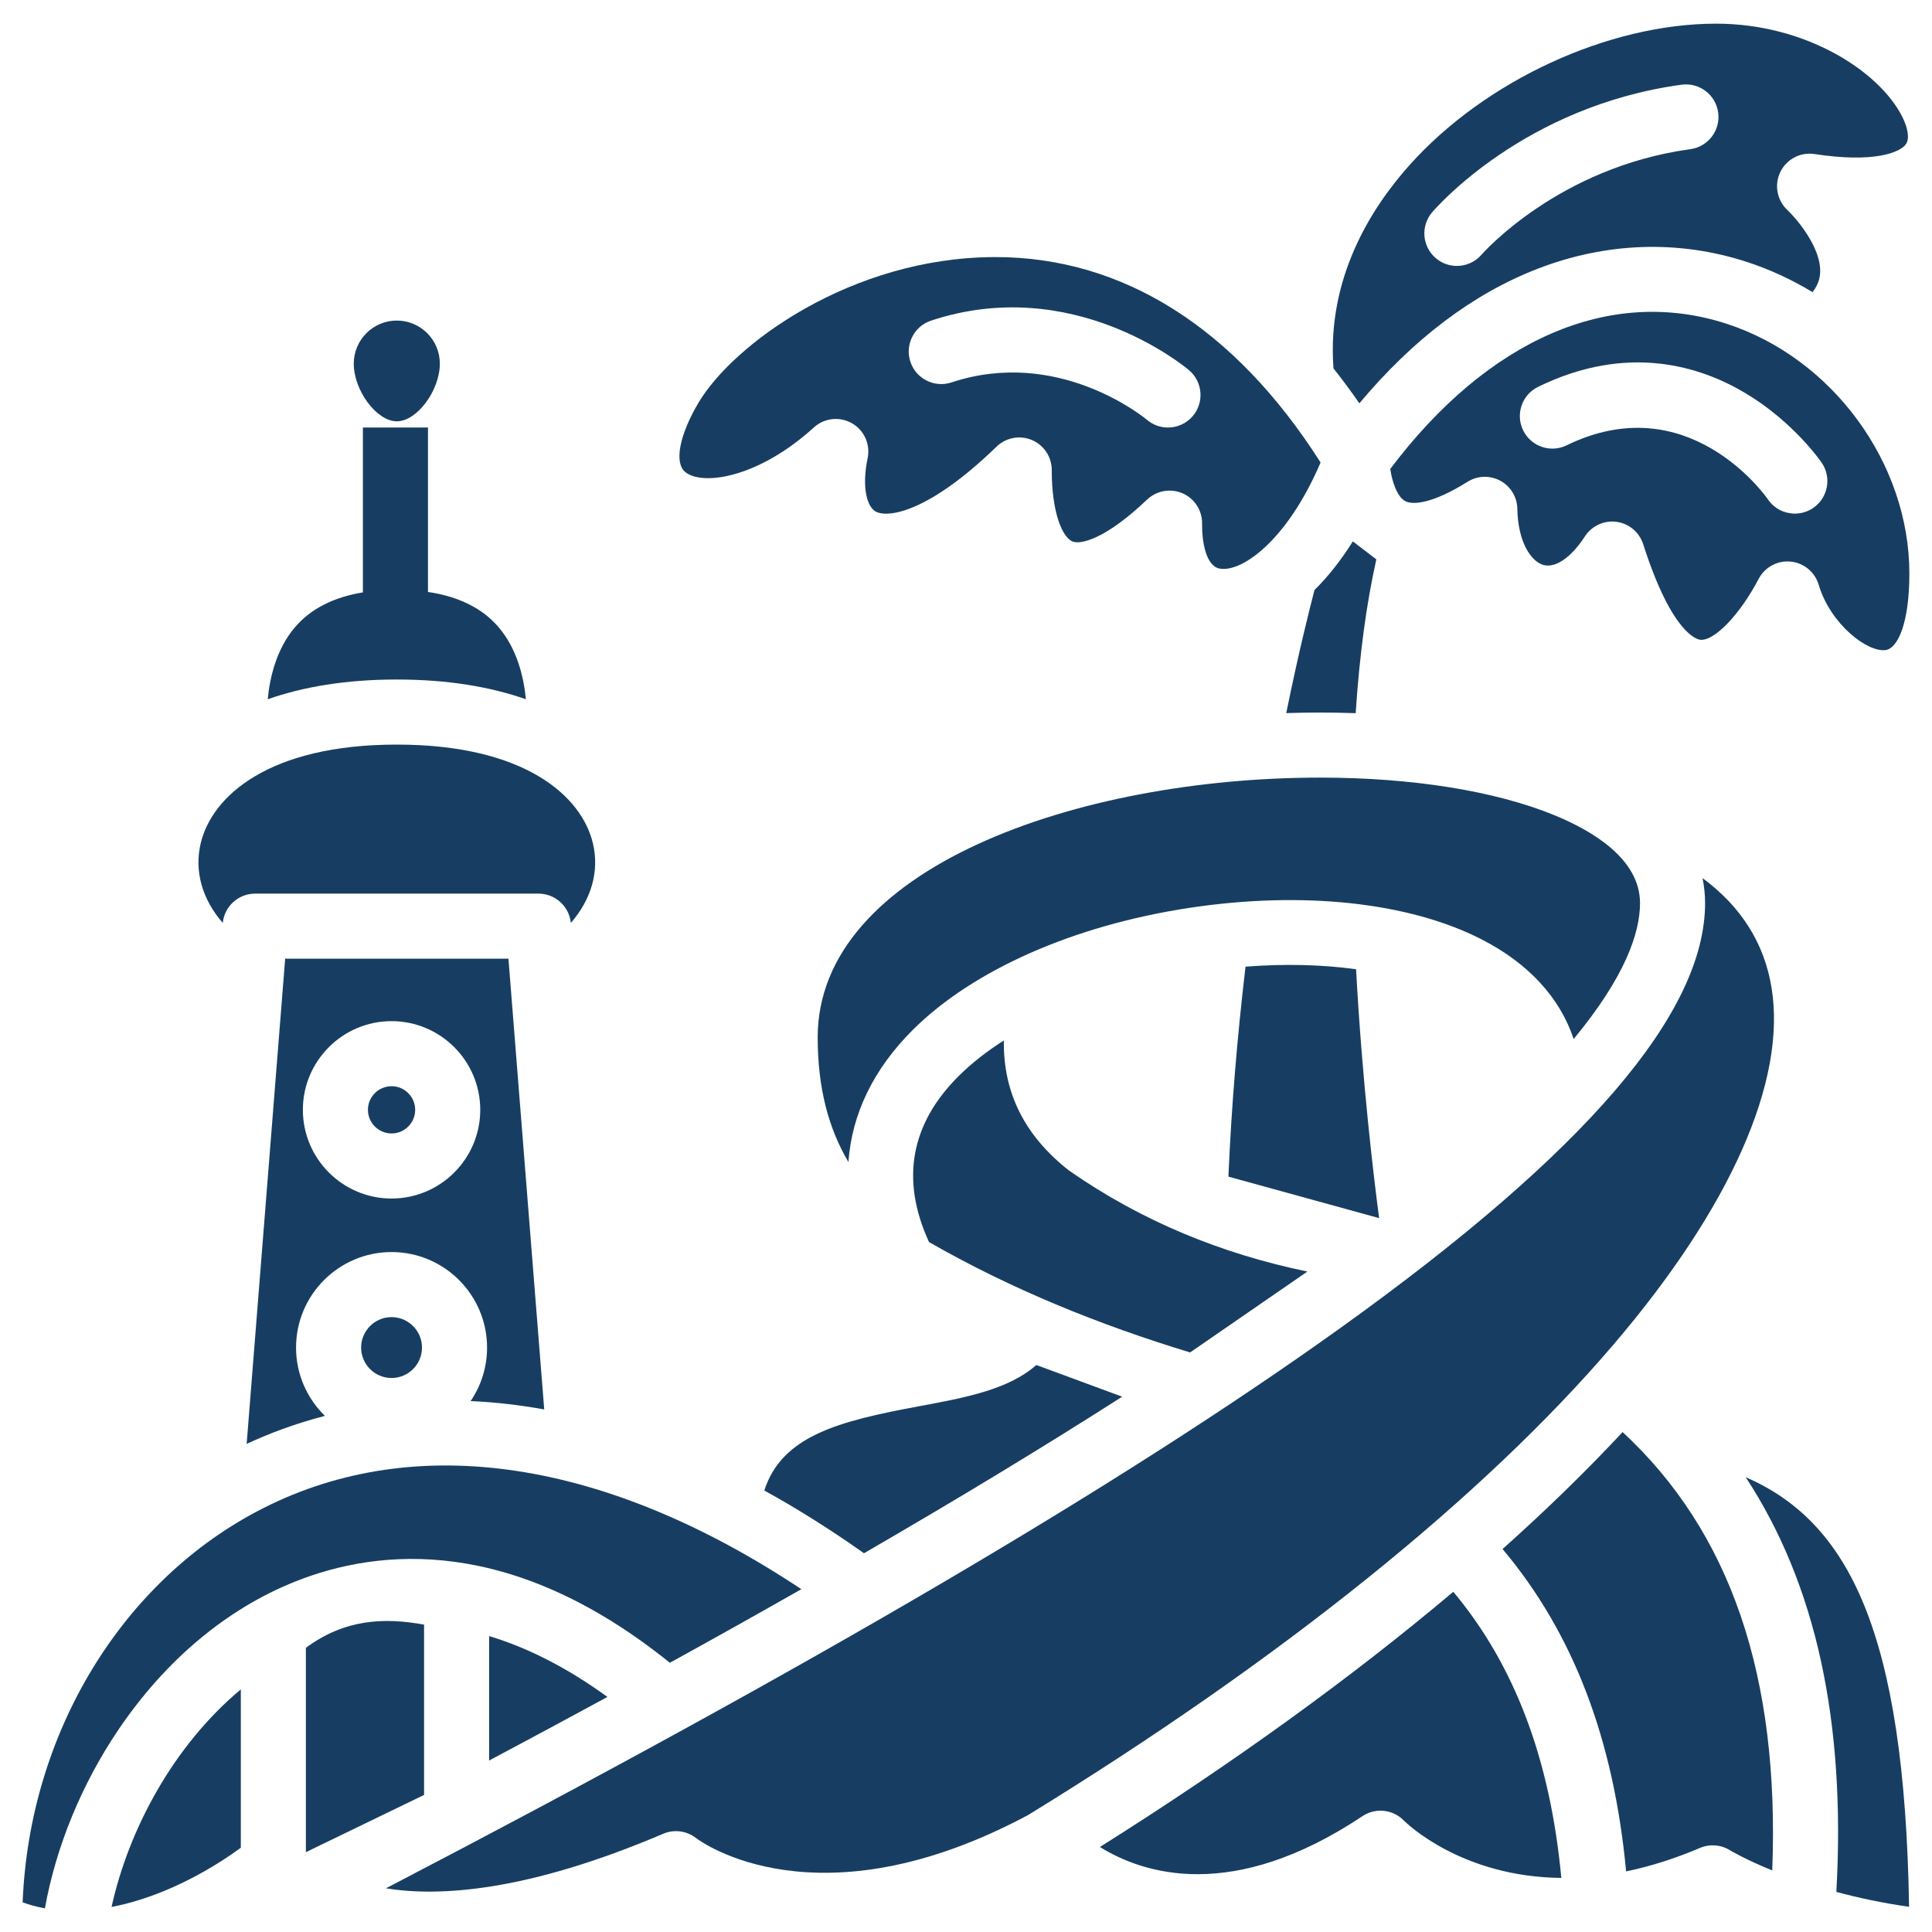
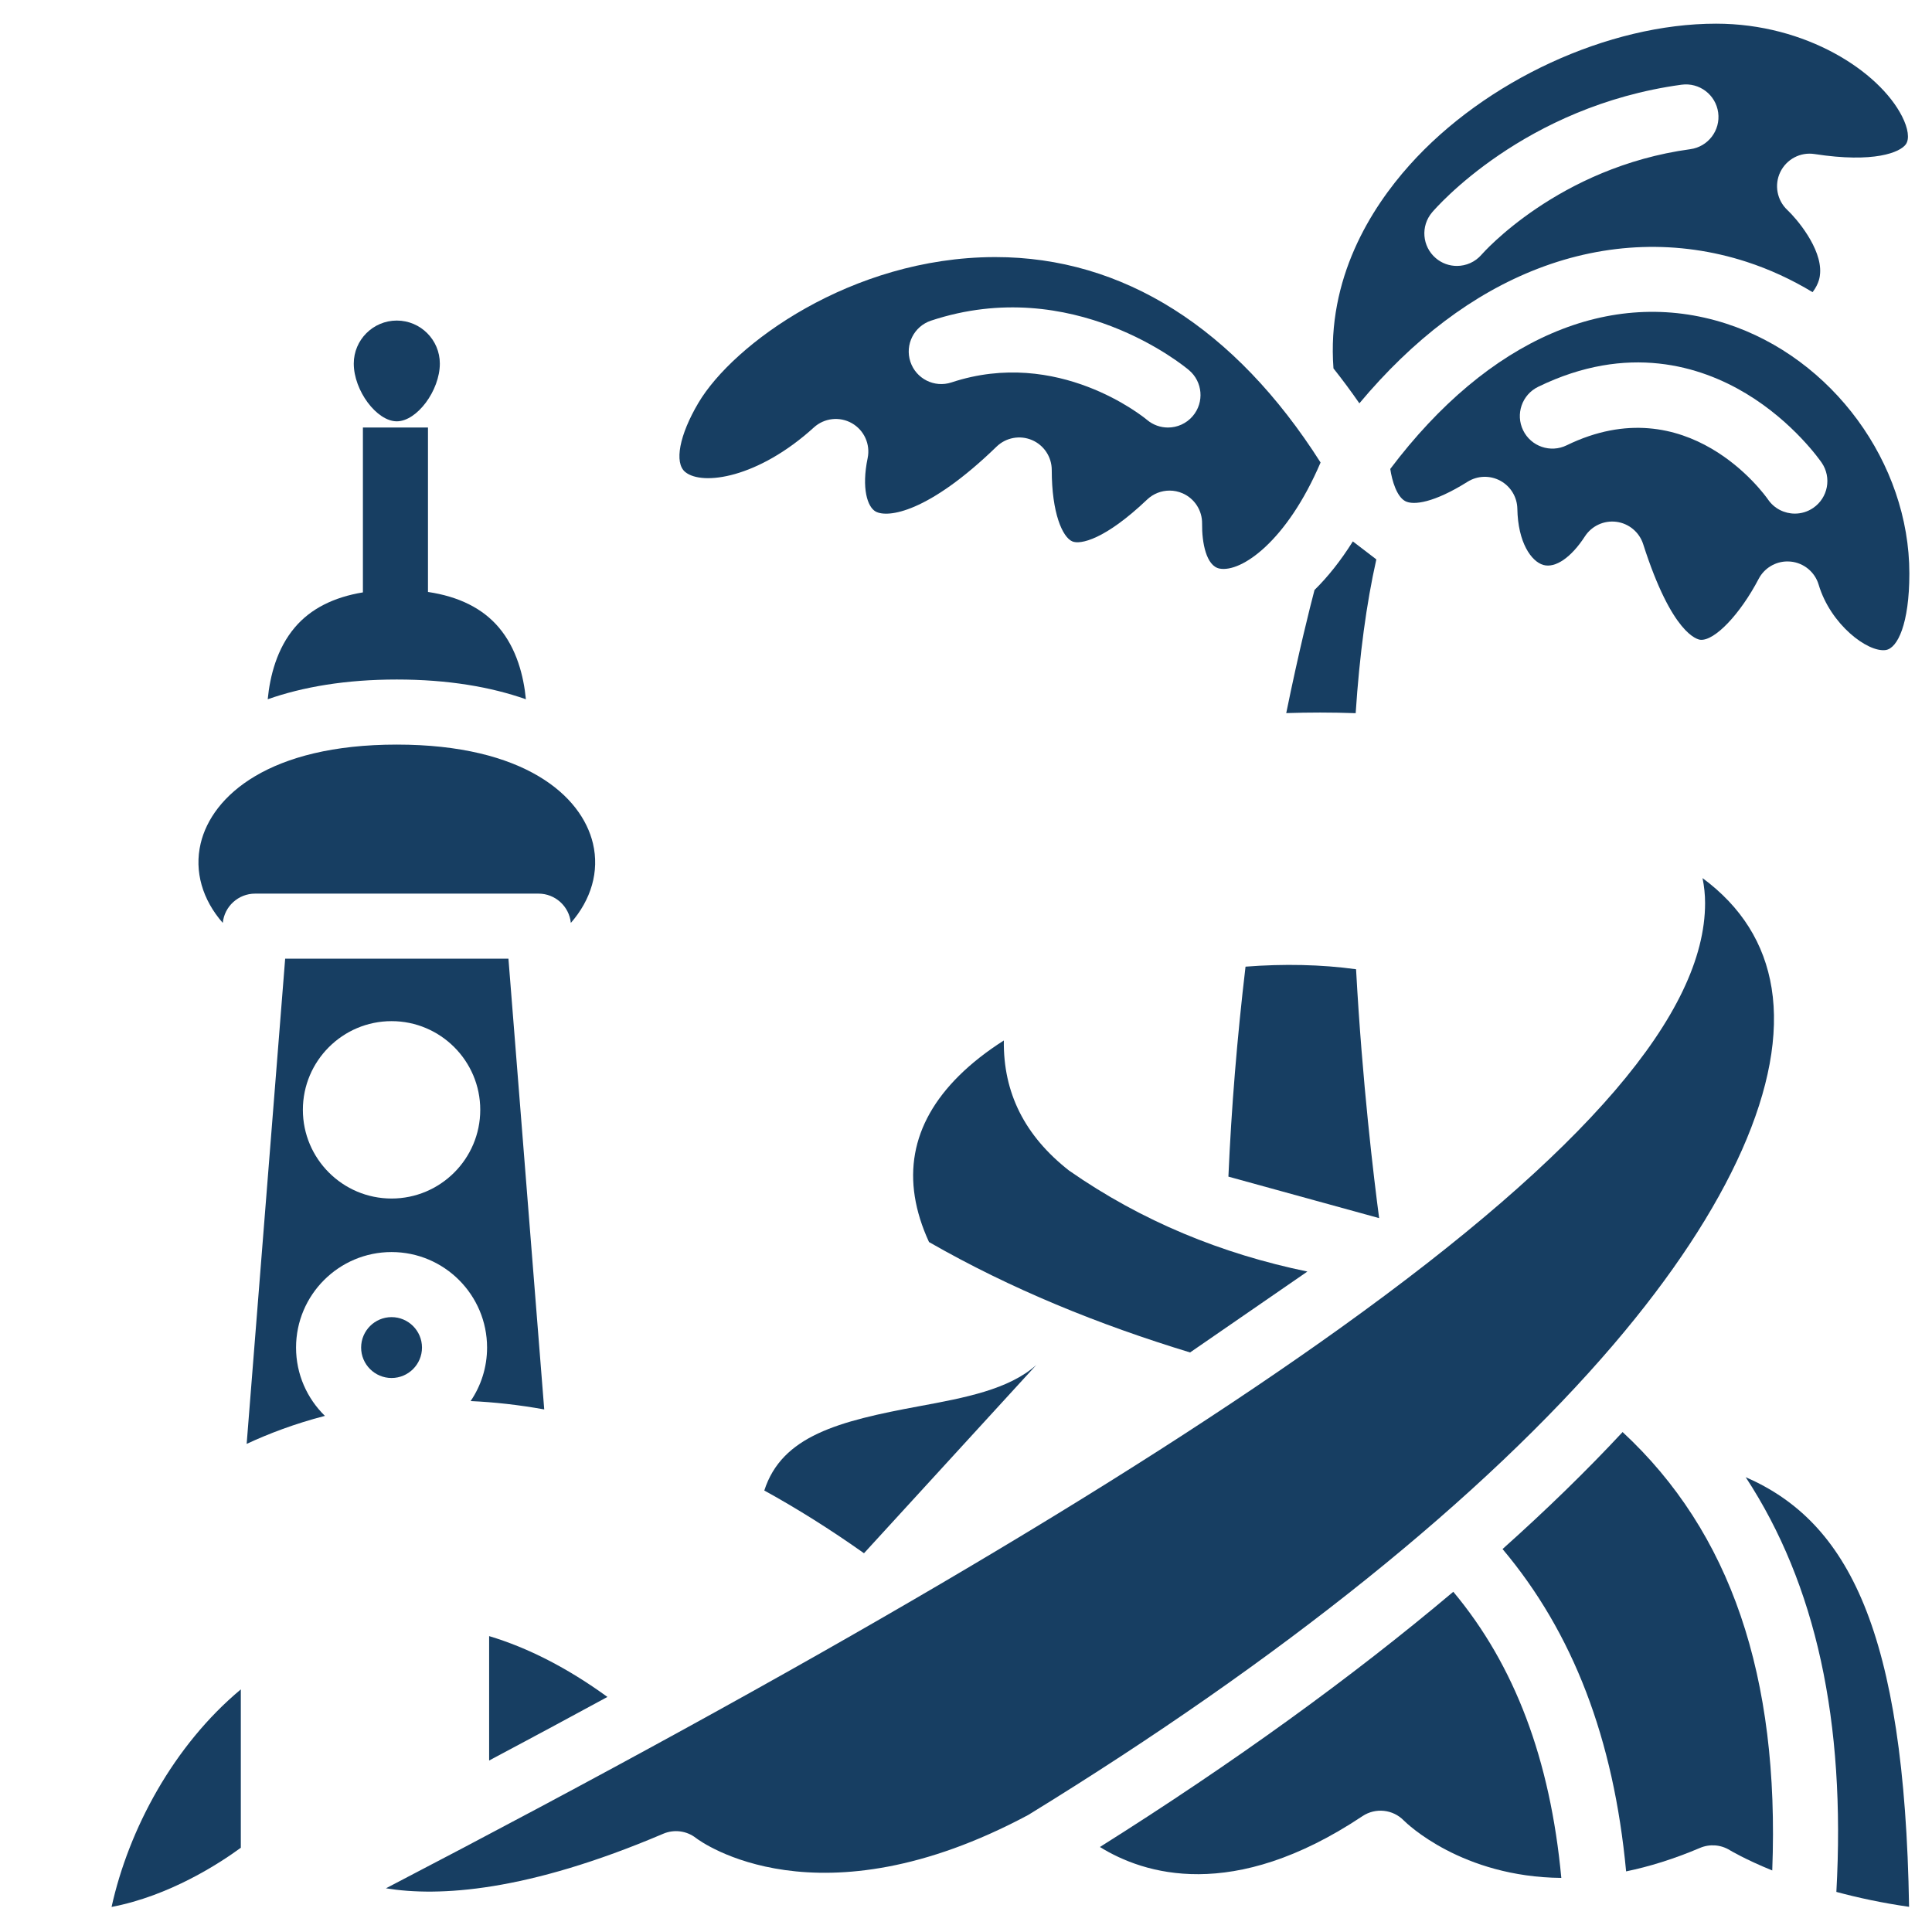
<svg xmlns="http://www.w3.org/2000/svg" width="256" height="256" viewBox="0 0 256 256" fill="none">
  <path d="M225.314 84.774C227.194 84.944 230.578 81.392 233.031 76.705C233.779 75.275 235.258 74.393 236.849 74.393C236.987 74.393 237.126 74.399 237.265 74.413C239.012 74.582 240.482 75.792 240.982 77.474C242.55 82.741 247.477 86.478 249.867 86.134C251.427 85.907 253 82.683 253 75.992C253 61.364 242.803 47.443 228.755 42.891C213.366 37.905 197.199 44.915 184.218 62.137C184.455 63.743 185.083 65.792 186.19 66.396C187.276 66.988 190.015 66.626 194.453 63.84C195.77 63.013 197.43 62.96 198.798 63.7C200.166 64.441 201.029 65.86 201.056 67.416C201.134 71.875 202.898 74.4 204.504 74.859C206.096 75.313 208.202 73.864 210.004 71.078C210.91 69.678 212.54 68.926 214.193 69.145C215.845 69.366 217.223 70.519 217.731 72.107C221.569 84.113 224.942 84.742 225.314 84.774ZM207.588 59.007C205.448 60.051 202.866 59.161 201.824 57.021C200.78 54.881 201.669 52.3 203.809 51.257C215.716 45.45 225.365 48.535 231.364 52.146C237.669 55.94 241.235 61.094 241.384 61.312C242.728 63.278 242.224 65.961 240.258 67.304C239.514 67.813 238.667 68.056 237.829 68.056C236.453 68.056 235.101 67.399 234.266 66.178C233.847 65.576 223.597 51.2 207.588 59.007Z" fill="#173E62" />
  <path d="M180.124 53.442C187.262 44.913 195.191 38.917 203.762 35.606C212.857 32.091 222.42 31.774 231.414 34.689C234.461 35.676 237.402 37.037 240.178 38.713C241.084 37.514 241.149 36.578 241.175 36.183C241.388 32.87 238.034 28.947 236.842 27.834C235.46 26.543 235.074 24.495 235.9 22.794C236.727 21.092 238.559 20.122 240.429 20.41C248.362 21.635 251.768 20.18 252.529 19.127C253.043 18.417 252.853 17.022 252.022 15.396C248.983 9.452 239.32 3.136 227.394 3.136C213.117 3.136 196.789 10.67 186.762 21.885C181.62 27.636 175.8 36.909 176.692 48.815C177.849 50.27 178.994 51.81 180.124 53.442ZM189.756 28.143C190.243 27.57 201.913 14.075 222.813 11.224C225.181 10.905 227.346 12.555 227.667 14.914C227.989 17.273 226.337 19.446 223.978 19.768C206.466 22.156 196.419 33.619 196.32 33.735C195.467 34.727 194.258 35.237 193.043 35.237C192.052 35.237 191.057 34.898 190.247 34.205C188.44 32.661 188.219 29.953 189.756 28.143Z" fill="#173E62" />
  <path d="M179.634 94.5C180.142 86.78 181.059 79.959 182.372 74.123L179.258 71.739C177.649 74.309 175.936 76.448 174.179 78.176C173.561 80.529 172.106 86.293 170.433 94.489C171.934 94.442 173.437 94.415 174.94 94.415C176.536 94.415 178.097 94.447 179.634 94.5Z" fill="#173E62" />
  <path d="M179.686 128.43C175.076 127.795 170.093 127.695 165.039 128.087C163.922 137.535 163.161 146.864 162.77 155.91L182.743 161.409C182.052 156.189 180.499 143.401 179.686 128.43Z" fill="#173E62" />
  <path d="M52.579 55.827C55.243 55.827 58.281 51.752 58.281 48.178C58.281 45.034 55.723 42.476 52.579 42.476C49.435 42.476 46.877 45.034 46.877 48.178C46.877 51.752 49.915 55.827 52.579 55.827Z" fill="#173E62" />
  <path d="M107.846 56.635C109.228 55.379 111.262 55.156 112.884 56.081C114.506 57.007 115.347 58.872 114.968 60.701C114.137 64.708 114.938 67.181 116.033 67.783C117.612 68.65 122.989 67.968 132.049 59.182C133.292 57.977 135.136 57.632 136.731 58.306C138.325 58.981 139.362 60.545 139.362 62.277C139.362 67.973 140.776 71.175 142.091 71.739C143.133 72.186 146.399 71.523 152.001 66.194C152.819 65.416 153.888 65.006 154.974 65.006C155.556 65.006 156.143 65.124 156.698 65.366C158.287 66.06 159.307 67.639 159.283 69.374C159.25 71.917 159.837 75.004 161.603 75.341C164.475 75.881 170.512 71.746 174.983 61.283C163.651 43.464 148.793 34.065 131.905 34.065C131.844 34.065 131.784 34.065 131.724 34.065C112.763 34.141 97.14 45.628 92.551 53.367C90.016 57.644 89.311 61.332 90.8 62.546C93.07 64.398 100.449 63.359 107.846 56.635ZM123.367 42.486C142.137 36.267 156.926 48.522 157.546 49.046C159.365 50.584 159.593 53.304 158.055 55.122C157.203 56.131 155.985 56.65 154.761 56.65C153.777 56.65 152.79 56.315 151.98 55.631C151.517 55.246 140.177 46.001 126.079 50.671C123.816 51.42 121.379 50.194 120.631 47.934C119.882 45.674 121.107 43.235 123.367 42.486Z" fill="#173E62" />
  <path d="M173.235 168.488C161.928 166.147 151.338 161.856 141.65 155.103C135.78 150.497 132.92 144.81 133.014 137.869C130.771 139.297 128.761 140.86 127.059 142.55C120.638 148.926 119.31 156.333 123.099 164.579C133.978 170.816 145.59 175.522 157.692 179.207L173.235 168.488Z" fill="#173E62" />
-   <path d="M208.519 137.674C215.312 129.459 217.311 123.649 217.311 119.661C217.311 113.883 211.141 110.14 205.964 108.017C198.133 104.806 187.115 103.037 174.94 103.037C142.657 103.037 108.348 115.103 108.348 137.463C108.348 144.207 109.809 149.565 112.421 153.974C112.867 147.614 115.74 141.639 120.984 136.432C128.964 128.507 142.282 122.631 157.522 120.309C172.555 118.02 186.698 119.538 196.326 124.475C202.559 127.671 206.691 132.199 208.519 137.674Z" fill="#173E62" />
-   <path d="M101.273 197.501C105.534 199.845 109.94 202.597 114.483 205.812C127.049 198.534 138.437 191.629 148.693 185.068L137.315 180.868C133.675 184.12 127.86 185.209 121.769 186.337C111.076 188.316 103.606 190.265 101.273 197.501Z" fill="#173E62" />
+   <path d="M101.273 197.501C105.534 199.845 109.94 202.597 114.483 205.812L137.315 180.868C133.675 184.12 127.86 185.209 121.769 186.337C111.076 188.316 103.606 190.265 101.273 197.501Z" fill="#173E62" />
  <path d="M69.684 92.655C69.388 89.597 68.477 85.94 66.075 83.117C63.94 80.608 60.798 79.043 56.709 78.437V56.65H48.087V78.494C44.175 79.138 41.155 80.683 39.083 83.117C36.681 85.94 35.77 89.598 35.474 92.655C40.127 91.02 45.791 90.039 52.579 90.039C59.367 90.039 65.031 91.02 69.684 92.655Z" fill="#173E62" />
  <path d="M231.312 195.733C240.628 209.943 244.581 228.113 243.328 250.688C246.166 251.453 249.387 252.151 252.962 252.664C252.369 216.024 244.879 201.65 231.312 195.733Z" fill="#173E62" />
  <path d="M14.783 252.679C22.471 251.211 29.059 246.924 31.91 244.837V223.852C22.98 231.302 17.054 242.393 14.783 252.679Z" fill="#173E62" />
-   <path d="M88.759 220.326C94.787 217.005 100.594 213.756 106.183 210.575C80.321 193.398 55.191 189.556 34.888 199.836C16.212 209.291 3.897 229.598 3 252.068C3.763 252.354 4.754 252.648 5.948 252.864C7.428 244.679 10.811 236.412 15.691 229.196C21.919 219.988 30.012 213.202 39.094 209.573C50.297 205.098 67.859 203.486 88.759 220.326Z" fill="#173E62" />
-   <path d="M56.191 215.272C50.905 214.302 45.659 214.539 40.532 218.345V245.421L56.191 237.838V215.272Z" fill="#173E62" />
  <path d="M80.487 224.853C75.236 221.039 69.988 218.343 64.813 216.793V233.278C70.188 230.42 75.412 227.613 80.487 224.853Z" fill="#173E62" />
  <path d="M213.824 178.13C229.295 160.007 236.726 143.247 234.75 130.94C233.799 125.021 230.731 120.149 225.595 116.353C225.811 117.426 225.933 118.527 225.933 119.662C225.933 134.224 210.164 152.613 177.725 175.881C148.866 196.58 107.389 220.937 51.139 250.211C58.121 251.346 69.766 250.702 87.882 242.982C89.331 242.364 91.003 242.586 92.241 243.562C92.86 244.032 108.371 255.409 136.246 240.491C169.712 219.945 196.536 198.383 213.824 178.13Z" fill="#173E62" />
  <path d="M47.851 178.559C47.851 180.782 49.66 182.592 51.884 182.592C54.107 182.592 55.916 180.783 55.916 178.559C55.916 176.335 54.107 174.526 51.884 174.526C49.66 174.526 47.851 176.335 47.851 178.559Z" fill="#173E62" />
  <path d="M33.804 118.41H71.354C73.572 118.41 75.419 120.093 75.64 122.29C78.324 119.224 79.447 115.479 78.57 111.769C77.075 105.433 69.461 98.662 52.579 98.662C35.697 98.662 28.083 105.432 26.587 111.769C25.712 115.479 26.835 119.224 29.518 122.29C29.738 120.093 31.586 118.41 33.804 118.41Z" fill="#173E62" />
  <path d="M215.002 189.755C210.237 194.874 204.918 200.052 199.095 205.256C208.439 216.353 213.823 230.404 215.468 247.968C218.513 247.34 221.777 246.338 225.255 244.859C226.547 244.309 228.026 244.423 229.218 245.164C229.259 245.189 231.224 246.375 234.832 247.845C235.823 222.094 229.307 203.01 215.002 189.755Z" fill="#173E62" />
-   <path d="M51.884 143.93C50.158 143.93 48.754 145.333 48.754 147.059C48.754 148.784 50.158 150.188 51.884 150.188C53.61 150.188 55.013 148.784 55.013 147.059C55.013 145.333 53.609 143.93 51.884 143.93Z" fill="#173E62" />
  <path d="M72.113 186.756L67.371 127.032H37.786L32.683 191.324C35.598 189.965 39.065 188.644 43.052 187.611C40.695 185.311 39.228 182.104 39.228 178.559C39.228 171.581 44.905 165.903 51.884 165.903C58.862 165.903 64.539 171.581 64.539 178.559C64.539 181.184 63.735 183.625 62.361 185.649C65.455 185.788 68.708 186.142 72.113 186.756ZM51.884 158.811C45.404 158.811 40.132 153.539 40.132 147.059C40.132 140.579 45.403 135.307 51.884 135.307C58.364 135.307 63.636 140.579 63.636 147.059C63.636 153.539 58.364 158.811 51.884 158.811Z" fill="#173E62" />
  <path d="M145.744 244.736C151.52 248.322 163.324 252.122 180.534 240.649C182.26 239.497 184.564 239.741 186.013 241.227C186.417 241.631 193.703 248.71 206.882 248.833C205.414 233.116 200.703 220.644 192.568 210.918C179.138 222.246 163.386 233.634 145.744 244.736Z" fill="#173E62" />
</svg>